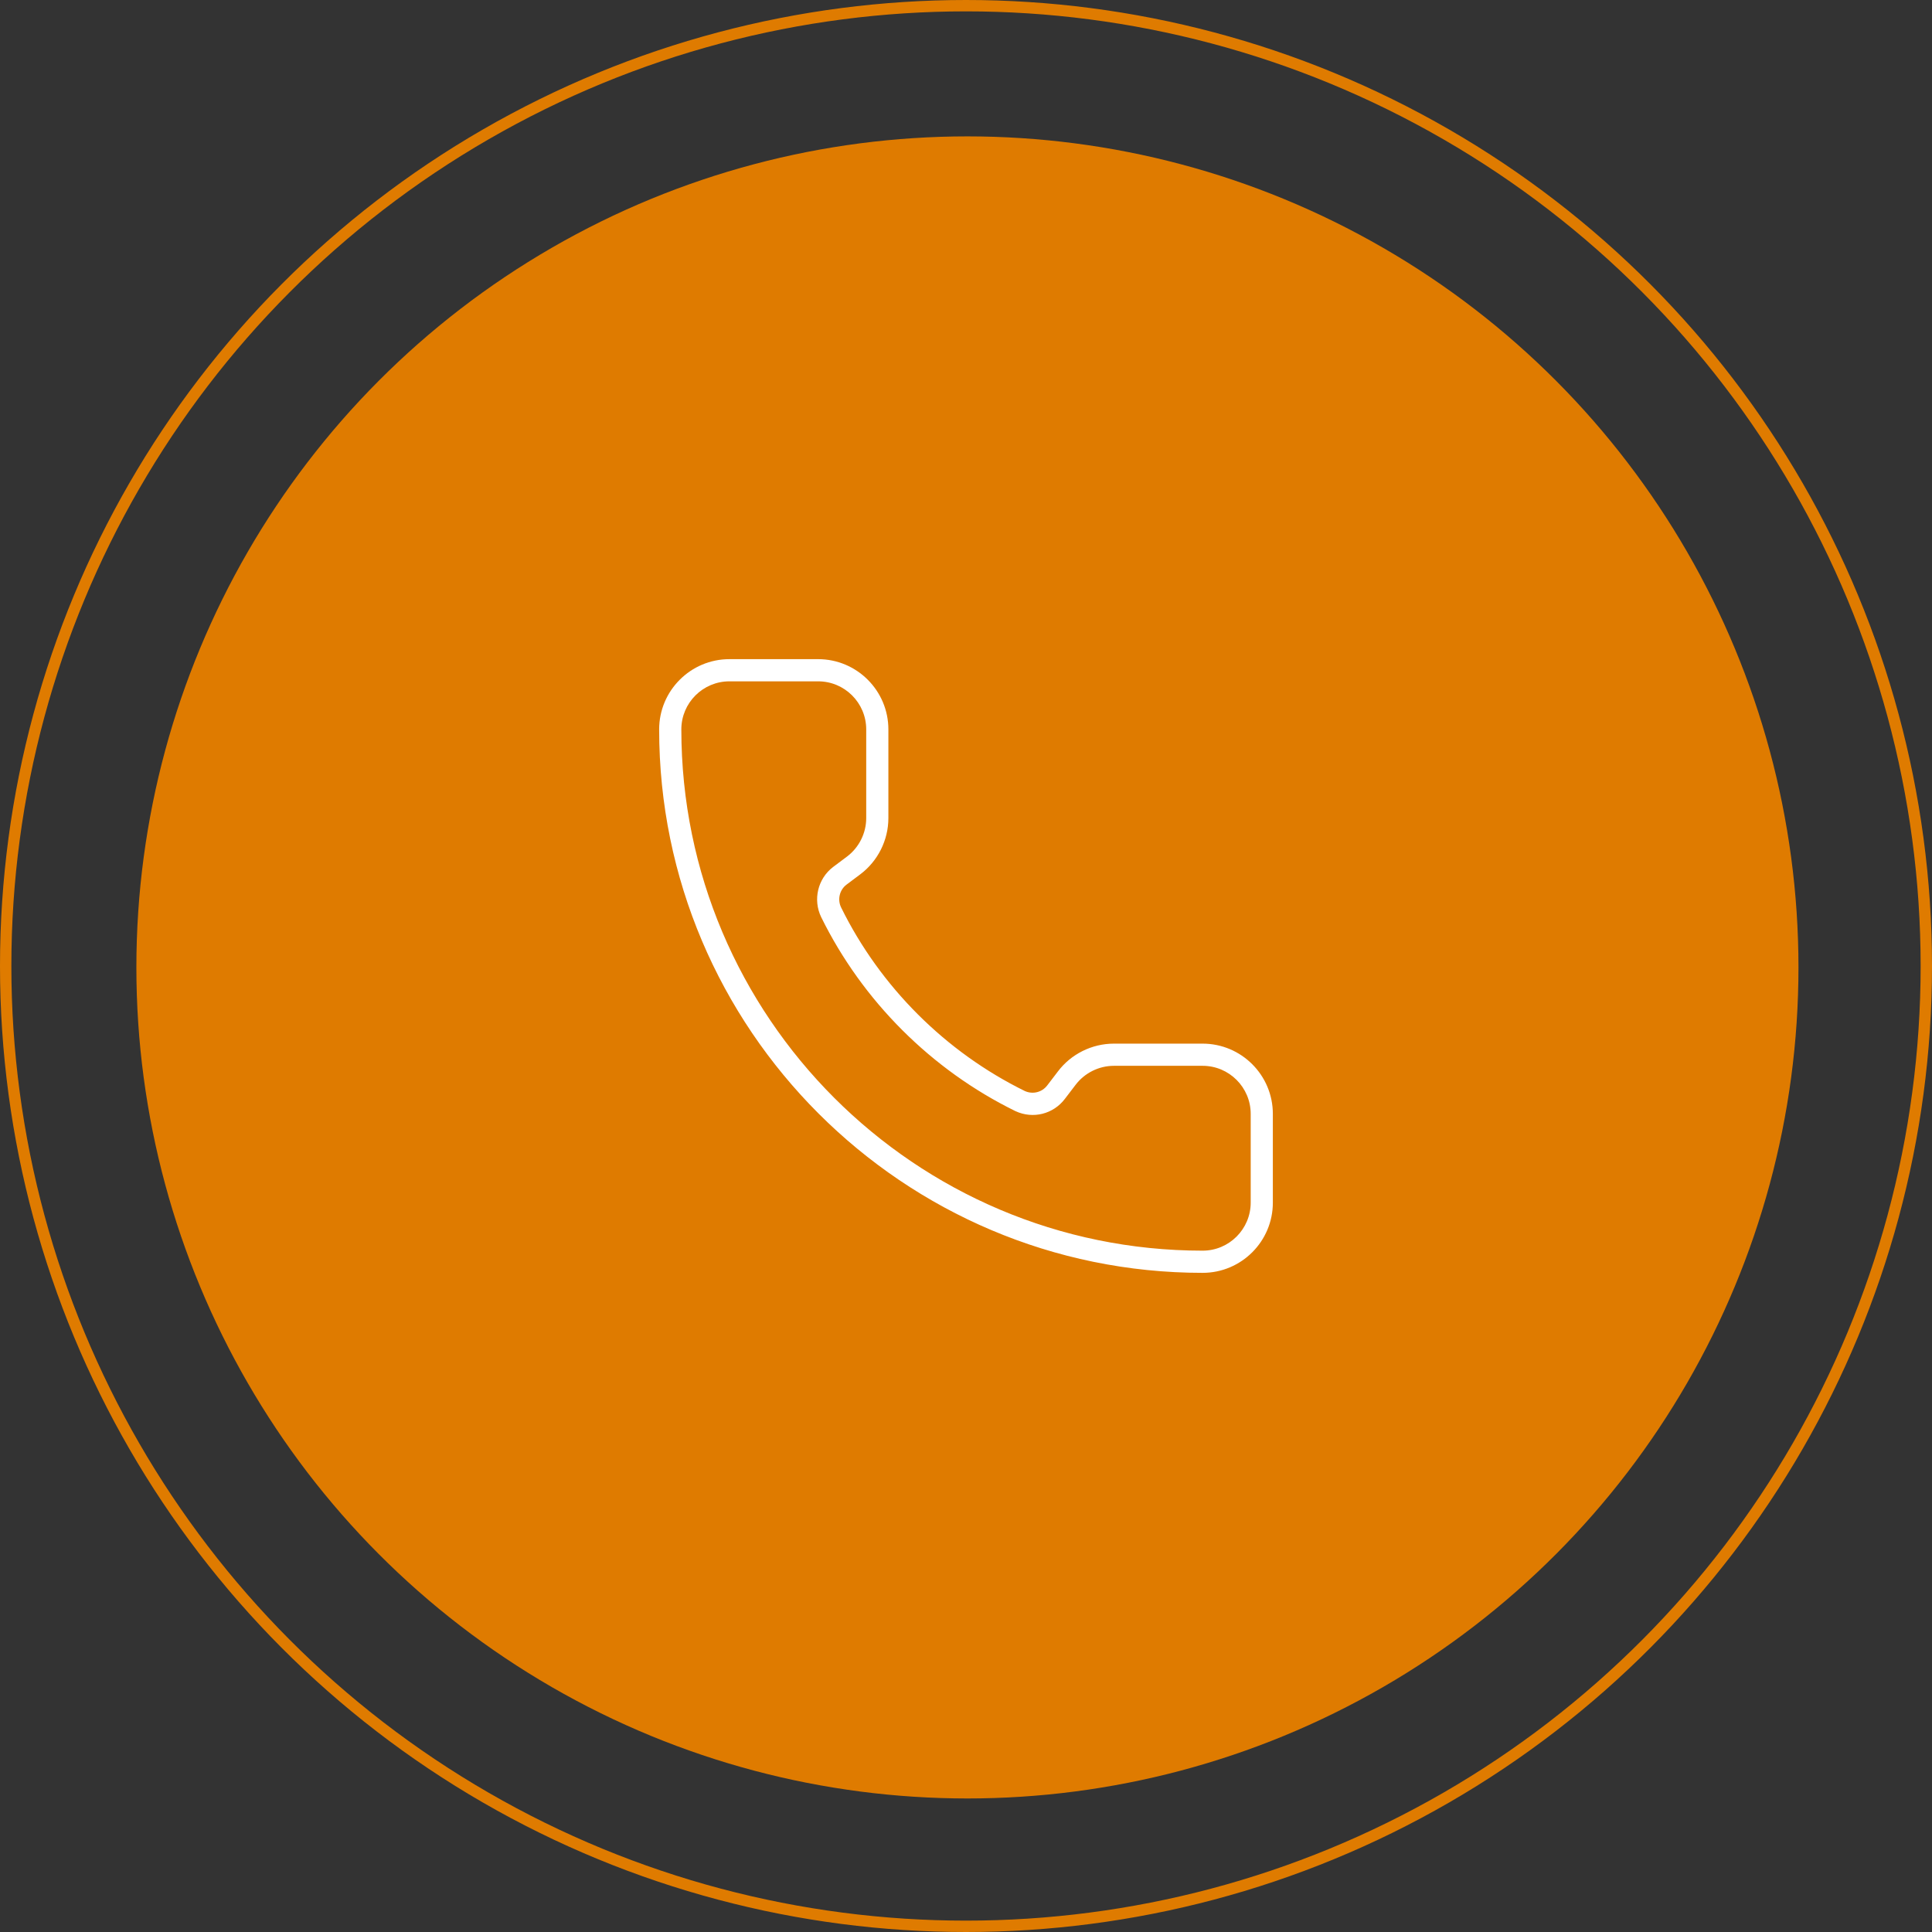
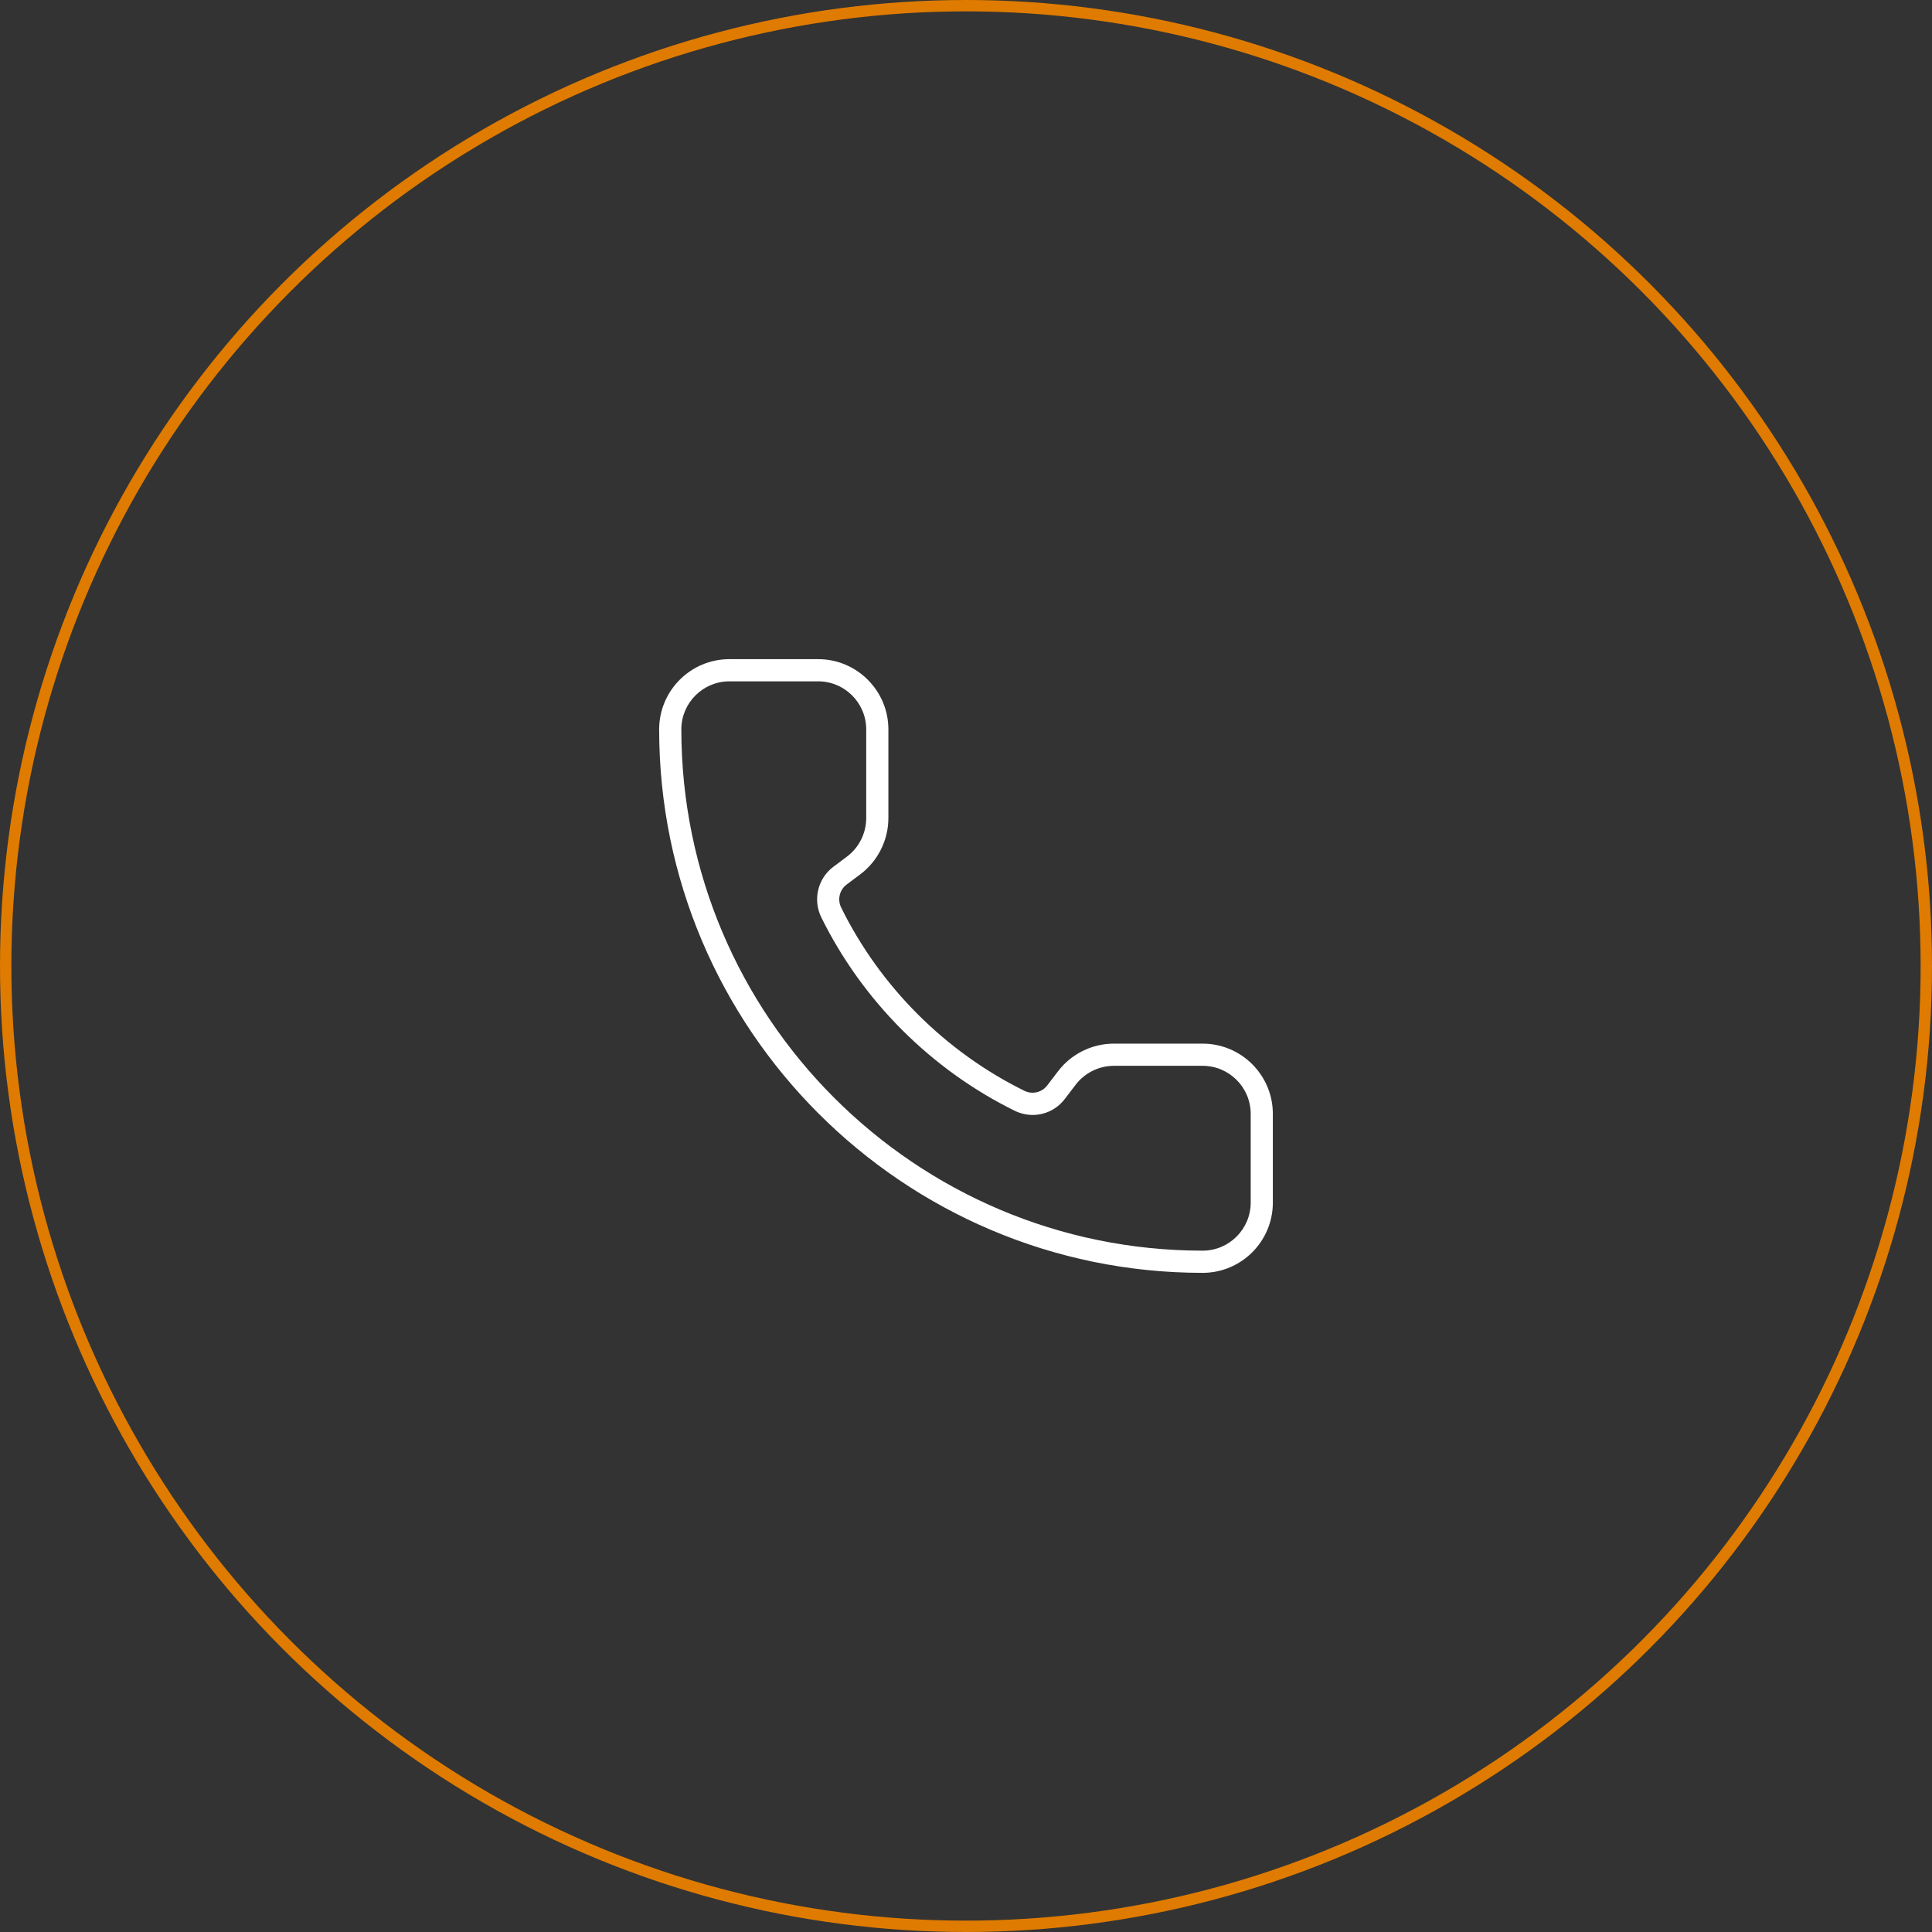
<svg xmlns="http://www.w3.org/2000/svg" width="170" height="170" viewBox="0 0 170 170" fill="none">
  <rect x="0" y="0" width="170" height="170" fill="#333333" stroke="none" />
  <circle cx="85" cy="85" r="84.5" stroke="#DF7B00" />
-   <circle cx="85.125" cy="85.125" r="73.125" fill="#DF7B00" />
  <path d="M105.822 112C79.453 112 58 90.548 58 64.181C58 60.772 60.772 58 64.181 58H71.989C75.398 58 78.17 60.772 78.17 64.181V71.988C78.17 73.921 77.246 75.772 75.697 76.933L74.479 77.846C73.873 78.309 73.672 79.152 74.011 79.847C77.449 86.832 83.195 92.57 90.186 96.006C90.88 96.313 91.687 96.115 92.148 95.508L93.074 94.296C94.227 92.755 96.075 91.831 98.011 91.831H105.819C109.228 91.831 112 94.603 112 98.012V105.819C112.003 109.228 109.231 112 105.822 112ZM64.181 59.952C61.849 59.952 59.952 61.849 59.952 64.181C59.952 89.474 80.53 110.048 105.822 110.048C108.153 110.048 110.051 108.151 110.051 105.819V98.012C110.051 95.68 108.153 93.783 105.822 93.783H98.014C96.689 93.783 95.427 94.415 94.631 95.472L93.702 96.69C92.684 98.033 90.901 98.483 89.363 97.775C89.355 97.773 89.347 97.767 89.34 97.765C81.956 94.14 75.892 88.081 72.259 80.703C71.515 79.173 71.955 77.318 73.303 76.29L74.529 75.371C75.588 74.575 76.22 73.31 76.22 71.988V64.181C76.22 61.849 74.323 59.952 71.991 59.952H64.181Z" fill="white" />
</svg>